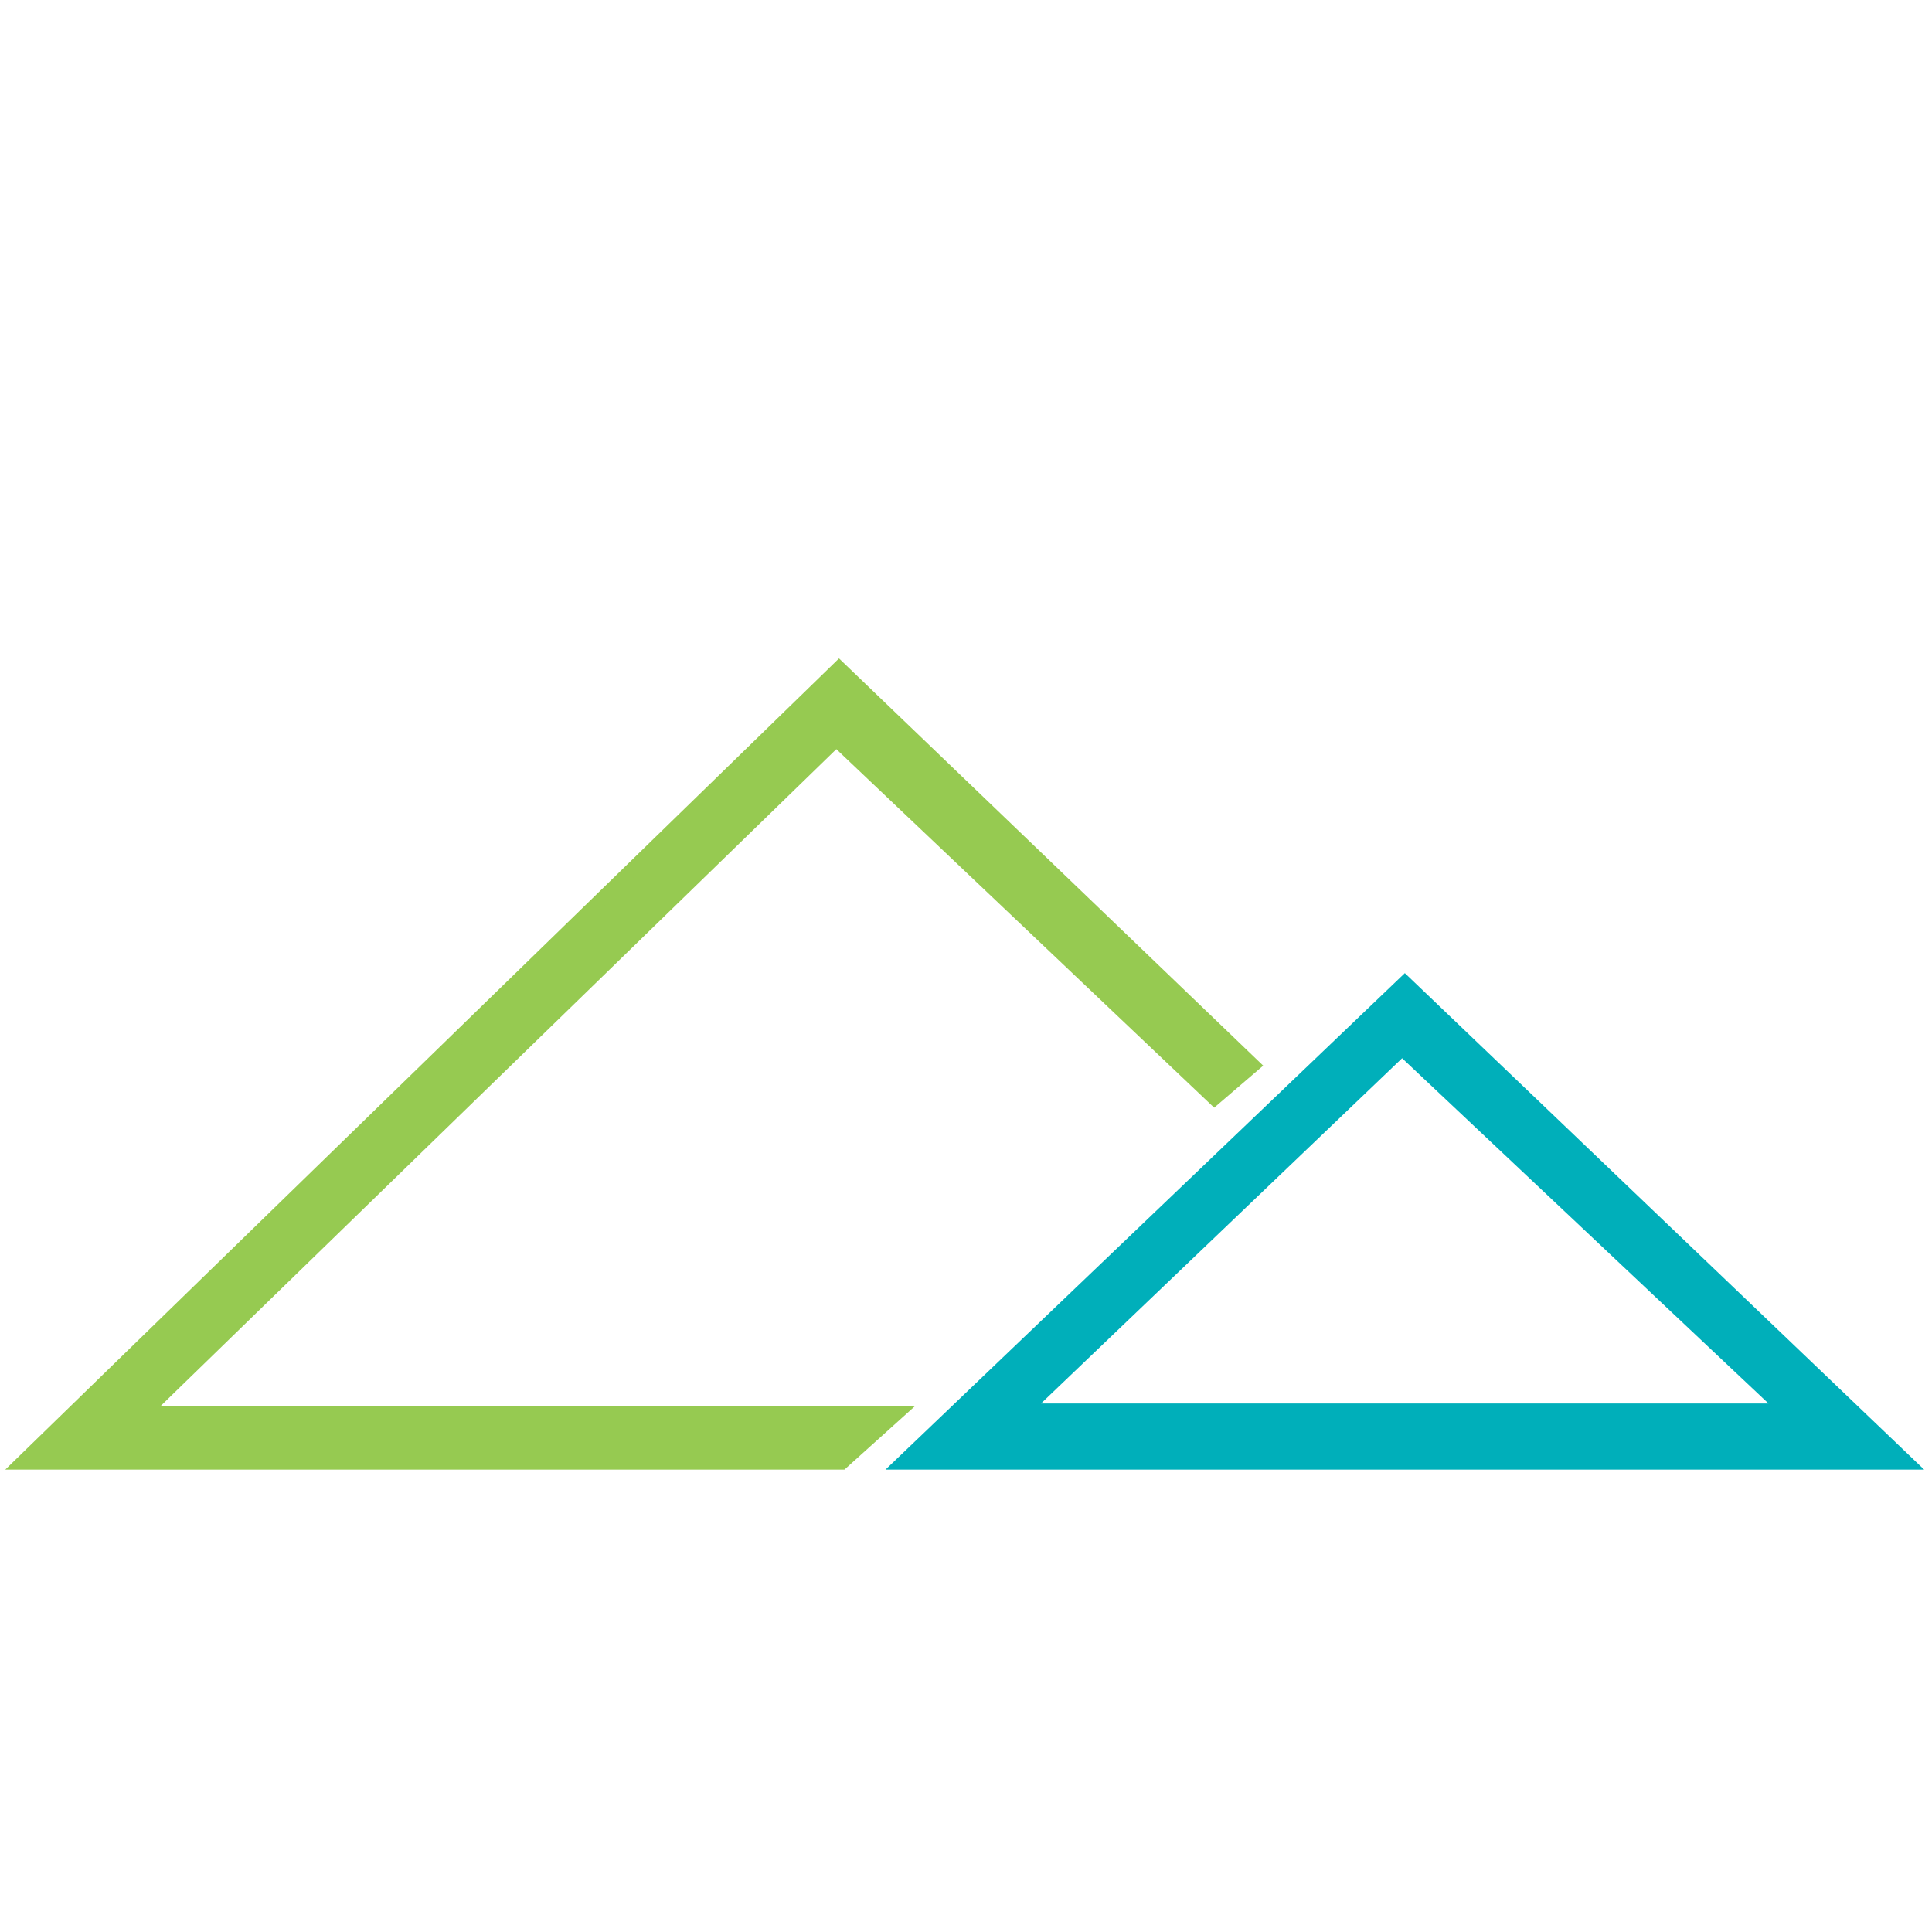
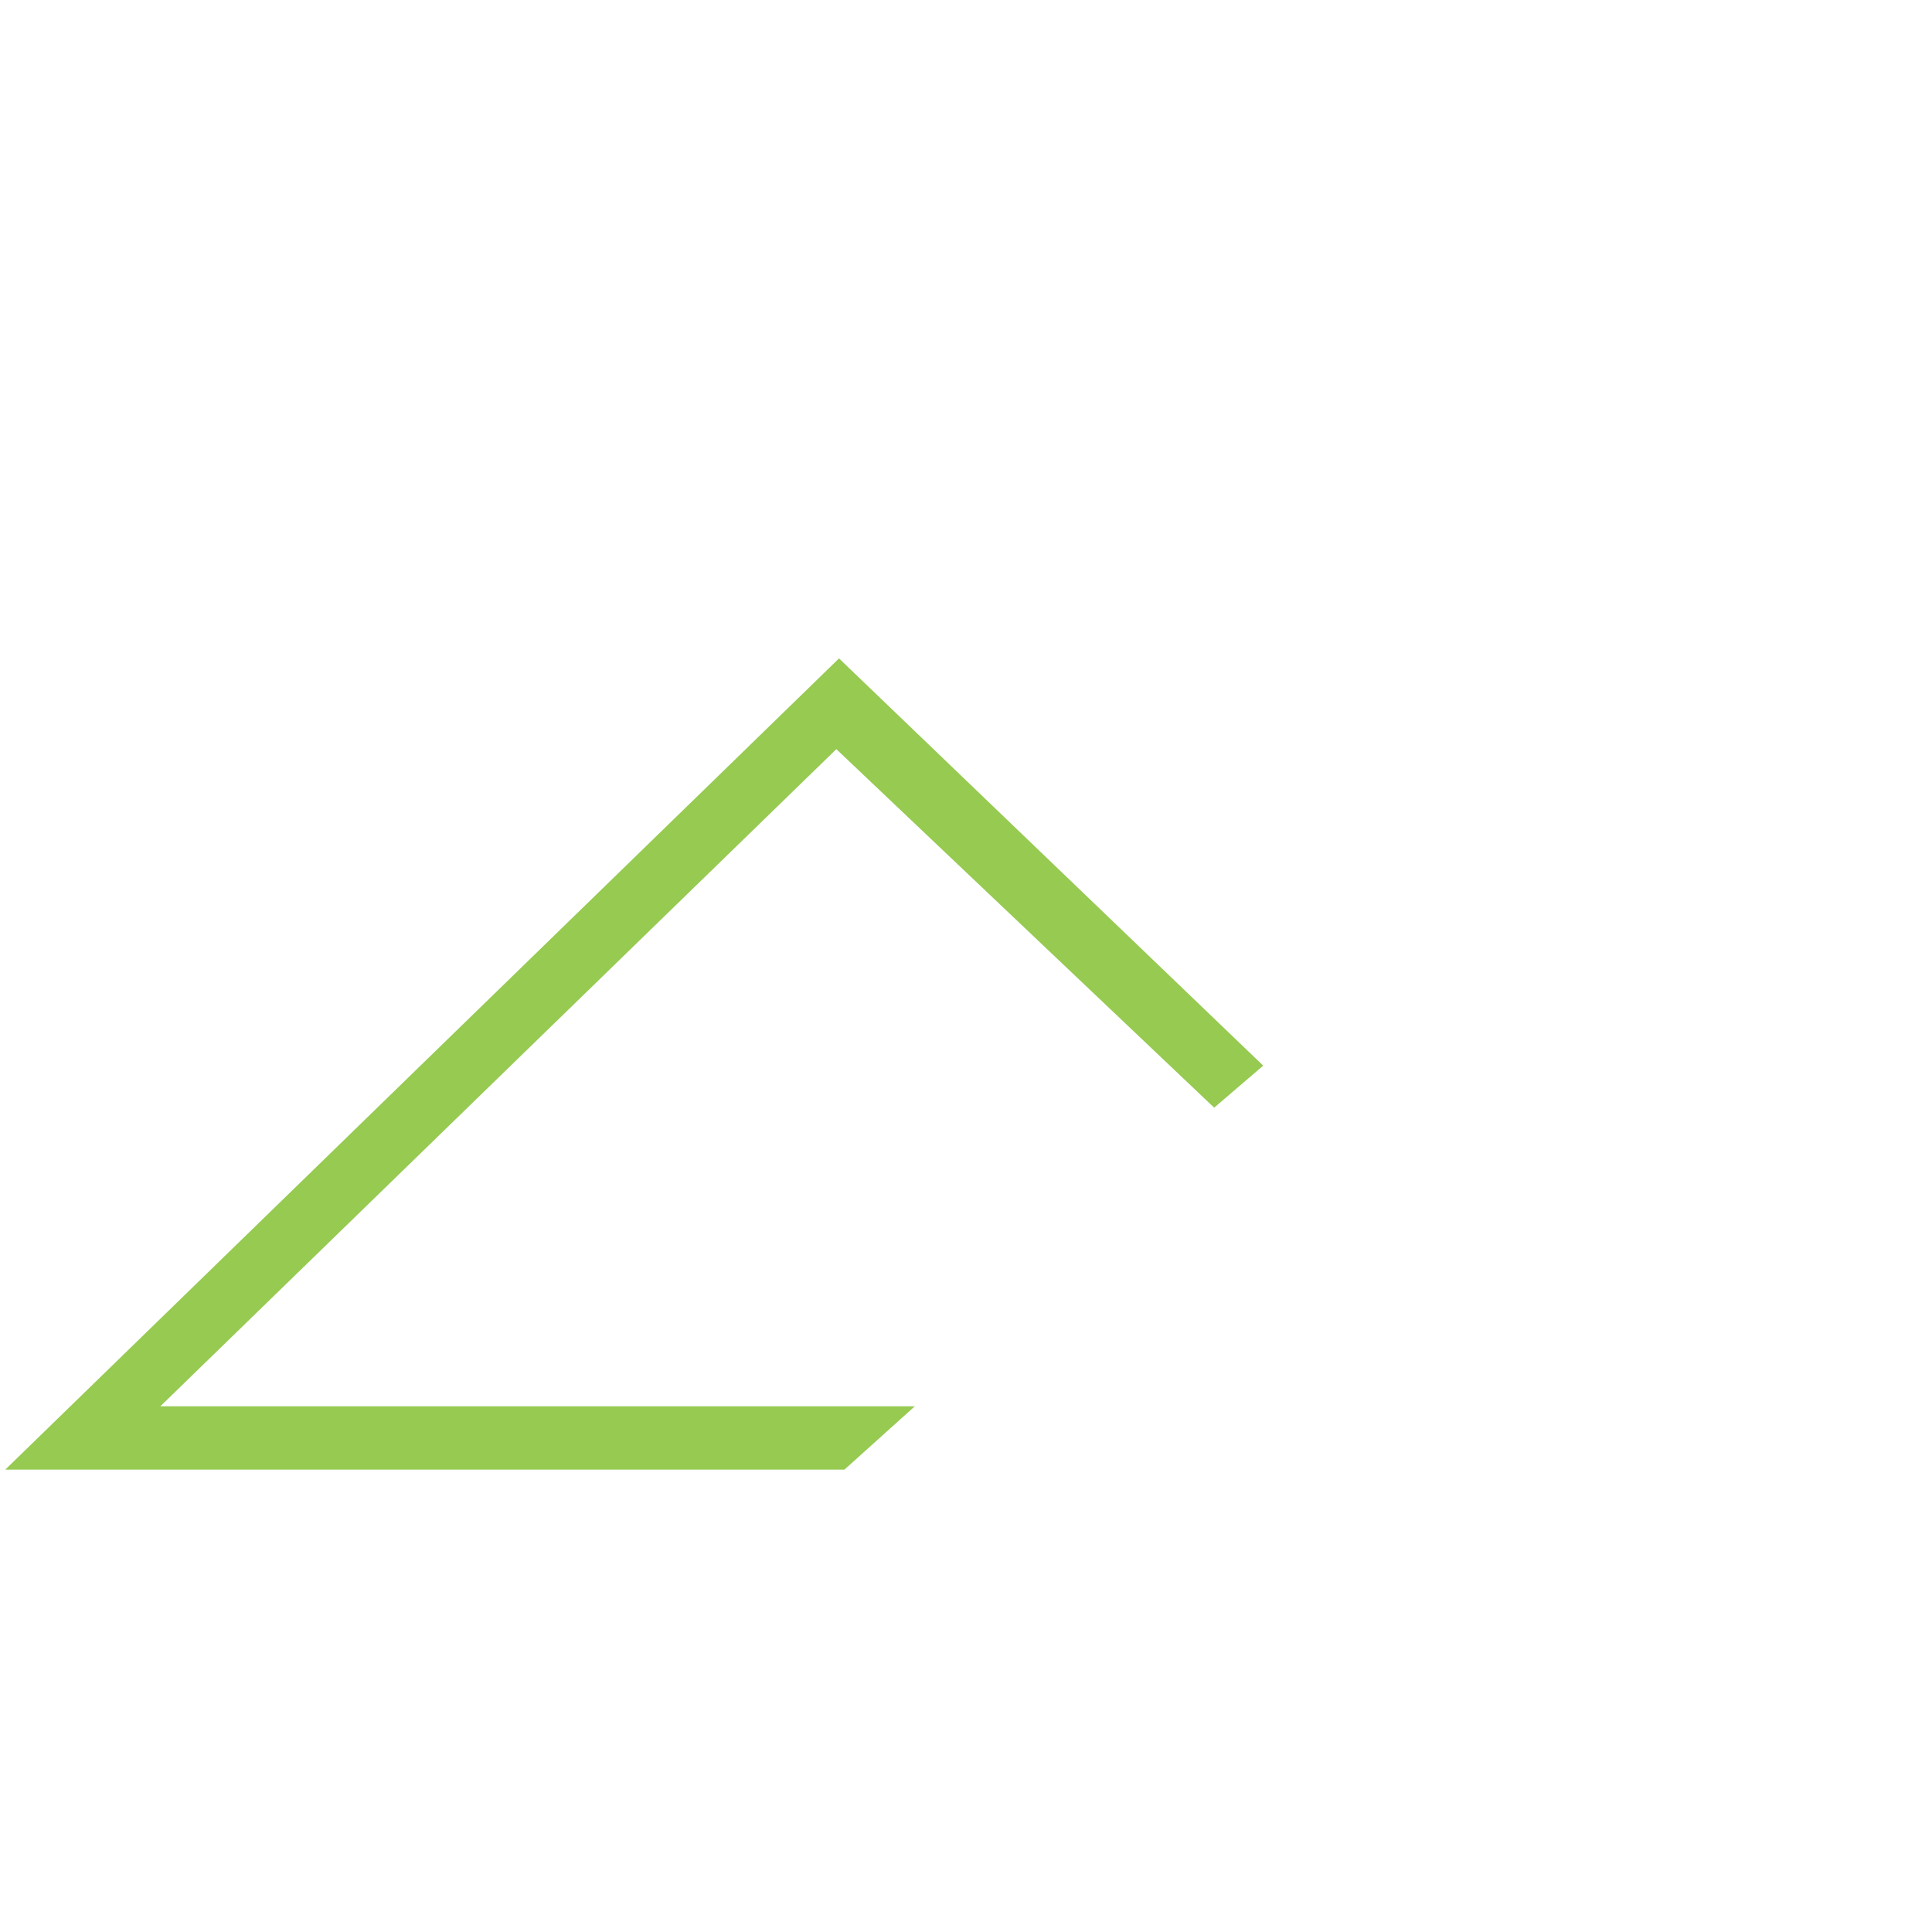
<svg xmlns="http://www.w3.org/2000/svg" version="1.1" id="Layer_1" x="0px" y="0px" viewBox="0 0 70 70" style="enable-background:new 0 0 70 70;" xml:space="preserve">
  <style type="text/css">
	.st0{fill:#00AFBA;stroke:#00AFBA;stroke-width:0.495;stroke-miterlimit:10;}
	.st1{fill:#96CA51;stroke:#96CA51;stroke-width:0.495;stroke-miterlimit:10;}
</style>
  <g id="Layer_1_00000025417202872158088330000016992952063091971225_">
</g>
-   <path class="st0" d="M32.7,53h36.4L50.9,35.6L32.7,53z M64.7,51.1H37.1L50.8,38L64.7,51.1z" />
  <polygon class="st1" points="30.4,24.2 45.4,38.6 44,39.8 30.3,26.8 5.2,51.2 32.5,51.2 30.5,53 0.8,53 " />
</svg>